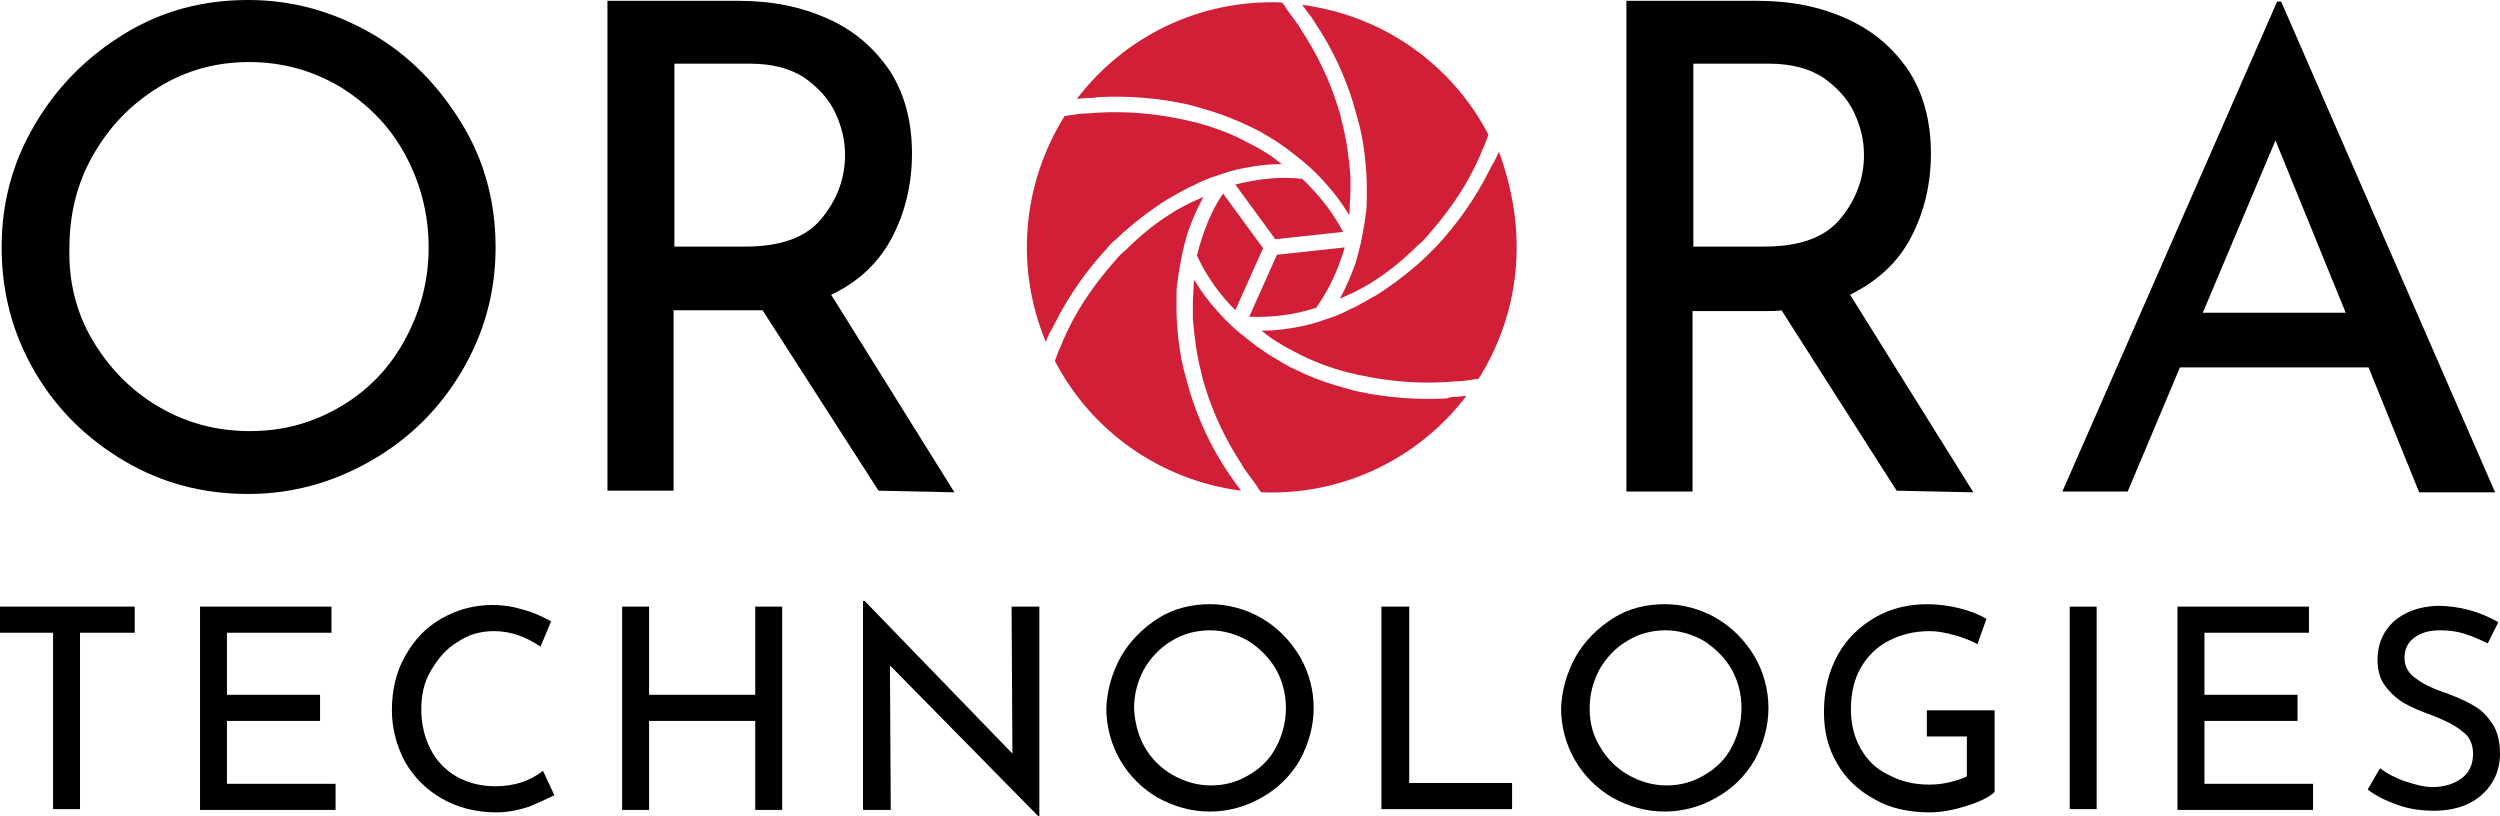
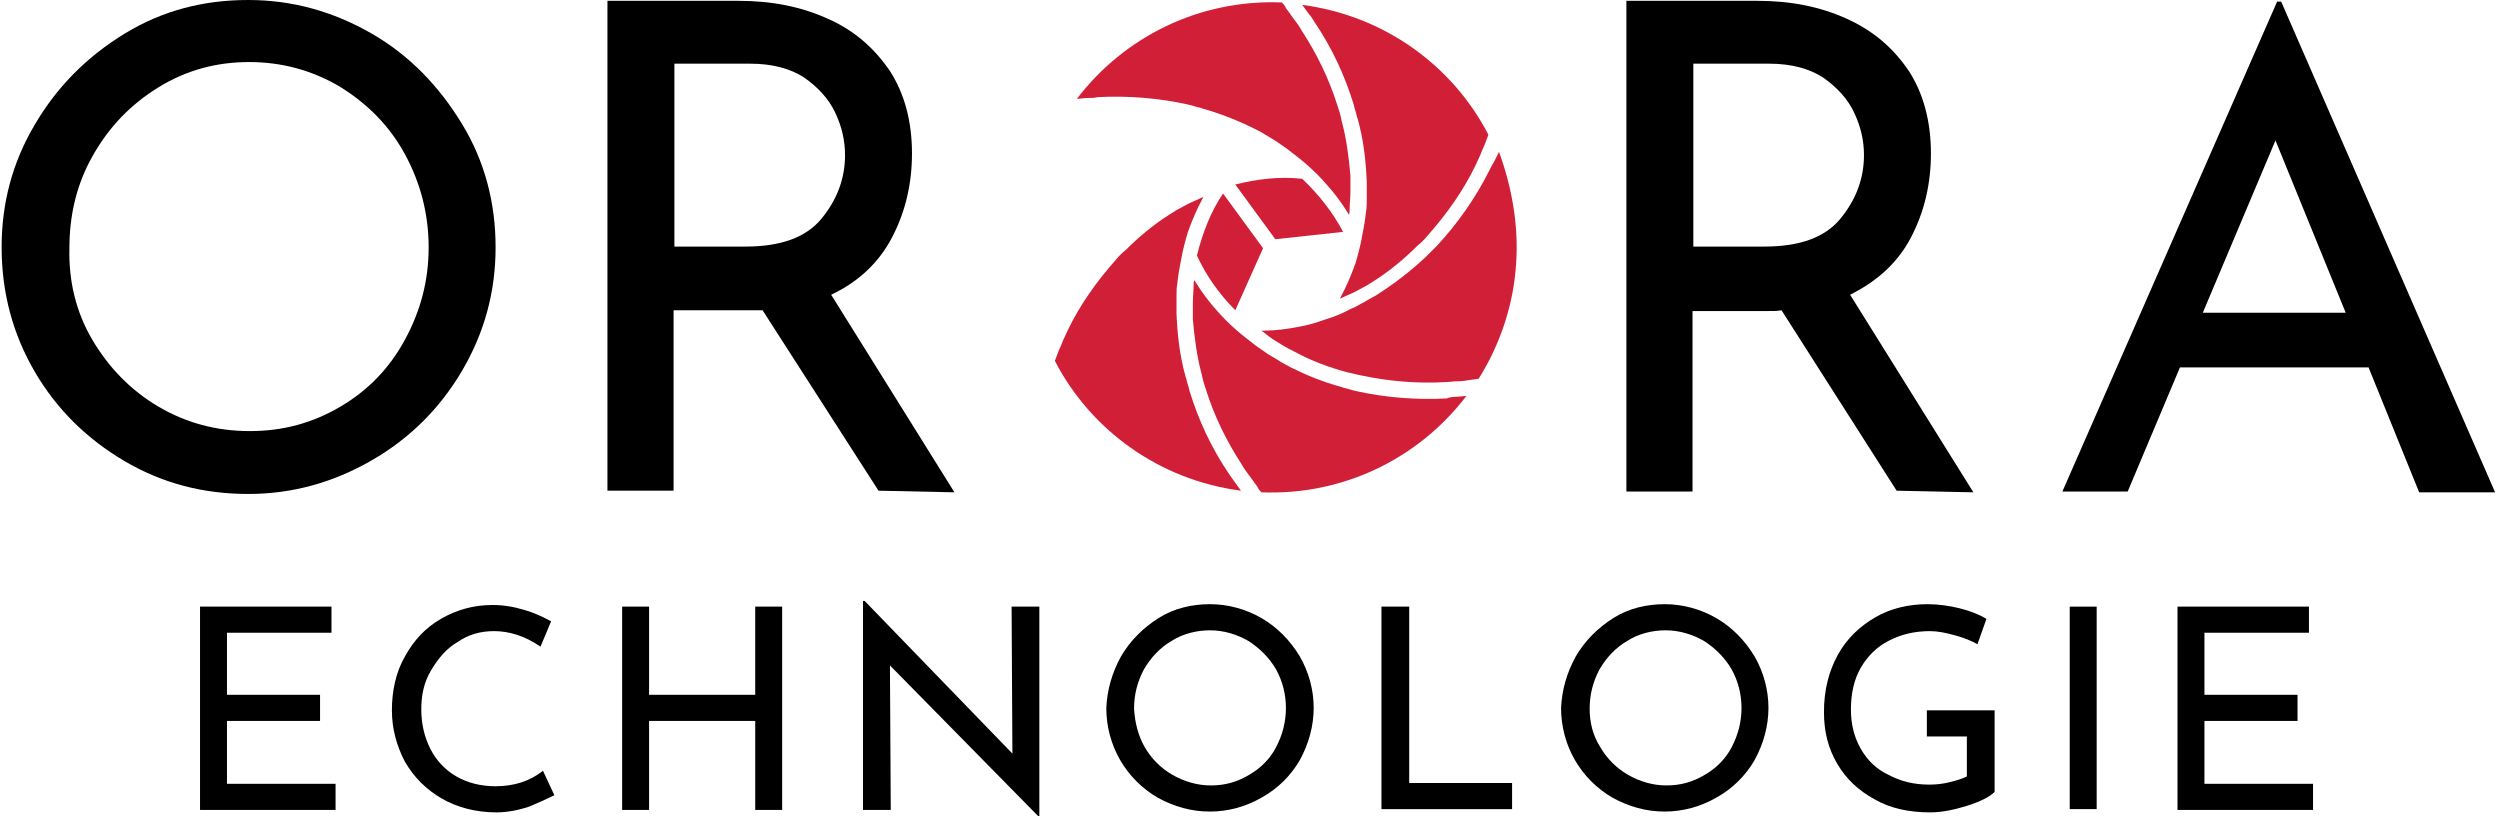
<svg xmlns="http://www.w3.org/2000/svg" version="1.1" id="Layer_6" x="0px" y="0px" viewBox="0 0 306.2 100" style="enable-background:new 0 0 306.2 100;" xml:space="preserve">
  <style type="text/css"> .st0{fill:#D11F38;} </style>
  <path d="M4.3,15.2c2.7-4.6,6.4-8.3,11-11.1S24.9,0,30.4,0c5.4,0,10.4,1.4,15.1,4.1s8.3,6.5,11.1,11.1c2.8,4.6,4.1,9.7,4.1,15.1 c0,5.5-1.4,10.5-4.1,15.1c-2.7,4.6-6.4,8.3-11.1,11c-4.7,2.7-9.7,4.1-15.1,4.1c-5.5,0-10.5-1.3-15.1-4s-8.3-6.3-11-10.9 c-2.7-4.6-4.1-9.7-4.1-15.3C0.2,24.9,1.5,19.9,4.3,15.2z M11.3,41.6c2,3.4,4.7,6.2,8.1,8.2c3.4,2,7.1,3,11.2,3s7.7-1,11.1-3 c3.4-2,6-4.7,7.9-8.2c1.9-3.5,2.9-7.2,2.9-11.3s-1-7.9-2.9-11.4s-4.6-6.2-8-8.3c-3.4-2-7.1-3-11.1-3c-4,0-7.7,1-11.1,3.1 s-6,4.8-8,8.3s-2.9,7.3-2.9,11.4C8.4,34.4,9.3,38.2,11.3,41.6z" />
  <path d="M107.6,60.1L93.4,38C93,38,92.3,38,91.4,38h-8.9v22.1h-8.1V0.1h16c4.1,0,7.7,0.7,11,2.2c3.2,1.4,5.7,3.6,7.6,6.4 c1.8,2.8,2.7,6.2,2.7,10.1c0,3.7-0.8,7.1-2.4,10.2s-4.1,5.5-7.5,7.1l15.1,24.2L107.6,60.1z M100.6,26.8c1.9-2.3,2.9-4.9,2.9-7.8 c0-1.8-0.4-3.5-1.2-5.2c-0.8-1.7-2.1-3.1-3.8-4.3c-1.7-1.1-3.9-1.7-6.6-1.7h-9.3v22.4h8.7C95.6,30.2,98.7,29.1,100.6,26.8z" />
  <path d="M232.3,60.1L218.2,38c-0.4,0.1-1.1,0.1-2,0.1h-8.9v22.1h-8.1V0.1h16c4.1,0,7.7,0.7,11,2.2s5.7,3.6,7.6,6.4 c1.8,2.8,2.7,6.2,2.7,10.1c0,3.7-0.8,7.1-2.4,10.2s-4.1,5.4-7.5,7.1l15.1,24.2L232.3,60.1z M225.4,26.8c1.9-2.3,2.9-4.9,2.9-7.8 c0-1.8-0.4-3.5-1.2-5.2c-0.8-1.7-2.1-3.1-3.8-4.3c-1.7-1.1-3.9-1.7-6.6-1.7h-9.3v22.4h8.7C220.4,30.2,223.5,29.1,225.4,26.8z" />
  <path d="M290.1,45H267l-6.4,15.2h-8l26.3-60h0.5l26.2,60.1h-9.3L290.1,45z M287.3,38.3l-8.6-21.1l-8.9,21.1H287.3z" />
-   <path d="M16.5,74.3v3.2H9.8v21.6H6.5V77.5H0v-3.2L16.5,74.3L16.5,74.3z" />
  <path d="M40.6,74.3v3.2H27.8v7.6h11.4v3.2H27.8v7.7h13.3v3.2H24.5V74.3L40.6,74.3L40.6,74.3z" />
  <path d="M64.8,98.8c-1.2,0.4-2.6,0.7-4,0.7c-2.5,0-4.8-0.6-6.7-1.7c-1.9-1.1-3.4-2.6-4.5-4.5c-1-1.9-1.6-4-1.6-6.3 c0-2.4,0.5-4.7,1.6-6.6c1.1-2,2.5-3.5,4.4-4.6c1.9-1.1,4-1.7,6.3-1.7c1.3,0,2.6,0.2,3.9,0.6c1.1,0.3,2.2,0.8,3.3,1.4l-1.3,3.1 c-1.9-1.3-3.8-1.9-5.7-1.9c-1.6,0-3.1,0.4-4.4,1.3c-1.4,0.8-2.4,2-3.3,3.5s-1.2,3.1-1.2,4.8c0,1.8,0.4,3.4,1.1,4.8 c0.7,1.4,1.8,2.6,3.2,3.4c1.4,0.8,3,1.2,4.8,1.2c2.2,0,4.2-0.6,5.8-1.9l1.4,3C67.1,97.8,66,98.3,64.8,98.8z" />
  <path d="M95.8,99.2h-3.3V88.3h-13v10.9h-3.3V74.3h3.3v10.8h13V74.3h3.3L95.8,99.2z" />
  <path d="M127.3,74.3V100h-0.1l-18.2-18.5l0.1,17.7h-3.4V73.6h0.2L124,92.3l-0.1-18H127.3z" />
  <path d="M137.3,80.4c1.1-1.9,2.7-3.5,4.6-4.7c1.9-1.2,4.1-1.7,6.3-1.7c2.2,0,4.4,0.6,6.3,1.7c1.9,1.1,3.5,2.7,4.7,4.7 c1.1,1.9,1.7,4.1,1.7,6.3c0,2.2-0.6,4.4-1.7,6.4c-1.1,1.9-2.7,3.5-4.7,4.6c-1.9,1.1-4.1,1.7-6.3,1.7c-2.3,0-4.4-0.6-6.4-1.7 c-1.9-1.1-3.5-2.7-4.6-4.6c-1.1-1.9-1.7-4.1-1.7-6.4C135.6,84.5,136.2,82.4,137.3,80.4z M140.2,91.5c0.8,1.4,2,2.6,3.4,3.4 c1.4,0.8,3,1.3,4.7,1.3c1.7,0,3.2-0.4,4.7-1.3c1.4-0.8,2.6-2,3.3-3.4c1.6-3,1.6-6.6,0-9.5c-0.8-1.4-2-2.6-3.4-3.5 c-1.4-0.8-3-1.3-4.7-1.3c-1.6,0-3.3,0.4-4.7,1.3c-1.4,0.8-2.6,2.1-3.4,3.5c-0.8,1.5-1.2,3.1-1.2,4.8C139,88.5,139.4,90.1,140.2,91.5 L140.2,91.5z" />
  <path d="M172.6,74.3v21.6h12.6v3.2h-16V74.3L172.6,74.3L172.6,74.3z" />
  <path d="M193,80.4c1.1-1.9,2.7-3.5,4.6-4.7c1.9-1.2,4.1-1.7,6.3-1.7c2.2,0,4.4,0.6,6.3,1.7c1.9,1.1,3.5,2.7,4.7,4.7 c1.1,1.9,1.7,4.1,1.7,6.3c0,2.2-0.6,4.4-1.7,6.4c-1.1,1.9-2.7,3.5-4.7,4.6c-1.9,1.1-4.1,1.7-6.3,1.7c-2.3,0-4.4-0.6-6.4-1.7 c-1.9-1.1-3.5-2.7-4.6-4.6c-1.1-1.9-1.7-4.1-1.7-6.4C191.3,84.5,191.9,82.4,193,80.4z M196,91.5c0.8,1.4,2,2.6,3.4,3.4 c1.4,0.8,3,1.3,4.7,1.3c1.7,0,3.2-0.4,4.7-1.3c1.4-0.8,2.6-2,3.3-3.4c1.6-3,1.6-6.6,0-9.5c-0.8-1.4-2-2.6-3.4-3.5 c-1.4-0.8-3-1.3-4.7-1.3c-1.6,0-3.3,0.4-4.7,1.3c-1.4,0.8-2.6,2.1-3.4,3.5c-0.8,1.5-1.2,3.1-1.2,4.8C194.7,88.5,195.1,90.1,196,91.5 z" />
  <path d="M240.9,98.7c-1.6,0.5-3.1,0.8-4.5,0.8c-2.6,0-4.9-0.5-6.8-1.6c-2-1.1-3.5-2.5-4.6-4.4s-1.6-3.9-1.6-6.3c0-2.7,0.6-5,1.7-7 c1.1-2,2.7-3.5,4.6-4.6c1.9-1.1,4.1-1.6,6.4-1.6c1.3,0,2.7,0.2,3.9,0.5c1.2,0.3,2.3,0.7,3.3,1.3l-1.1,3.1c-0.7-0.4-1.7-0.8-2.8-1.1 c-1.1-0.3-2.1-0.5-3-0.5c-1.9,0-3.6,0.4-5.1,1.2c-1.4,0.7-2.6,1.9-3.4,3.3c-0.8,1.4-1.2,3.1-1.2,5.1c0,1.8,0.4,3.4,1.2,4.8 c0.8,1.4,1.9,2.5,3.4,3.2c1.5,0.8,3.1,1.2,5,1.2c0.9,0,1.7-0.1,2.5-0.3c0.8-0.2,1.5-0.4,2.1-0.7v-4.9h-4.9V87h8.3v10 C243.7,97.6,242.5,98.2,240.9,98.7z" />
  <path d="M256.8,74.3v24.8h-3.3V74.3H256.8z" />
  <path d="M282.8,74.3v3.2H270v7.6h11.4v3.2H270v7.7h13.3v3.2h-16.6V74.3L282.8,74.3L282.8,74.3z" />
-   <path d="M301.8,77.6c-1-0.3-2-0.4-2.9-0.4c-1.4,0-2.4,0.3-3.2,0.9c-0.8,0.6-1.2,1.4-1.2,2.5c0,1,0.5,1.9,1.4,2.5 c0.9,0.7,2.2,1.3,4,1.9c1.3,0.5,2.4,1,3.2,1.5c0.9,0.5,1.6,1.3,2.2,2.2c0.6,0.9,0.9,2.2,0.9,3.6c0,1.3-0.3,2.5-1,3.6 c-0.7,1.1-1.6,1.9-2.8,2.5c-1.2,0.6-2.7,0.9-4.3,0.9c-1.5,0-3-0.2-4.4-0.7c-1.4-0.5-2.7-1.1-3.7-1.9l1.5-2.6 c0.8,0.6,1.9,1.2,3.1,1.6c1.2,0.4,2.3,0.7,3.3,0.7c1.3,0,2.5-0.3,3.5-1c1-0.7,1.5-1.7,1.5-3.1c0-1.1-0.4-2.1-1.3-2.7 c-0.8-0.7-2-1.3-3.5-1.9c-1.4-0.5-2.6-1-3.5-1.5c-0.9-0.5-1.7-1.2-2.4-2.1c-0.7-0.9-1-2-1-3.3c0-1.9,0.7-3.5,2-4.7 c1.4-1.2,3.1-1.8,5.3-1.9c2.7,0,5.2,0.7,7.5,2l-1.3,2.6C303.7,78.3,302.7,77.9,301.8,77.6z" />
  <path class="st0" d="M151.2,59c0.3,0.4,0.5,0.7,0.8,1.1c-10-1.3-18.4-7.4-22.8-15.9c0.1-0.3,0.2-0.5,0.3-0.8 c0.2-0.6,0.5-1.1,0.7-1.7c0.2-0.4,0.4-0.9,0.6-1.3c1.5-3.1,3.5-5.9,5.8-8.5c0.4-0.5,0.8-0.9,1.3-1.3c1.6-1.6,3.4-3.1,5.3-4.3 c0.6-0.4,1.1-0.7,1.7-1c0.7-0.4,1.4-0.7,2.1-1c0.1-0.1,0.3-0.1,0.4-0.2c0,0.1-0.1,0.1-0.1,0.2c-0.7,1.3-1.3,2.7-1.8,4.1 c-0.3,1-0.6,2.1-0.8,3.2c-0.2,1-0.4,2.1-0.5,3.1c-0.1,0.5-0.1,1-0.1,1.6c0,0.7,0,1.4,0,2.1c0.1,2.6,0.4,5.2,1.1,7.7 c0,0.1,0.1,0.2,0.1,0.3c0.1,0.5,0.3,1,0.4,1.5c1.1,3.6,2.7,7,4.8,10.1C150.7,58.3,150.9,58.6,151.2,59z" />
  <path class="st0" d="M149.8,23.7l4.9,6.7l-3.4,7.6c-2-2-3.6-4.3-4.7-6.7C147.3,28.5,148.3,25.9,149.8,23.7z" />
-   <path class="st0" d="M135.6,30.4c-2.5,2.7-4.7,5.8-6.4,9.2c-0.2,0.4-0.4,0.8-0.6,1.1c-0.2,0.4-0.4,0.8-0.5,1.2 c-3.8-9.1-2.9-19.4,2.3-27.7c0.3,0,0.6-0.1,0.8-0.1c0.6-0.1,1.2-0.2,1.8-0.2c0.5,0,1-0.1,1.5-0.1c3.4-0.2,6.9,0.1,10.2,0.8 c0.6,0.1,1.2,0.3,1.8,0.4c2.2,0.6,4.4,1.4,6.4,2.5c0.6,0.3,1.2,0.6,1.8,1c0.7,0.4,1.3,0.8,1.9,1.3c0.1,0.1,0.3,0.2,0.4,0.3 c-0.1,0-0.2,0-0.2,0c-1.5,0-3,0.2-4.5,0.5c-1.1,0.2-2.1,0.5-3.2,0.9c-1,0.3-2,0.7-2.9,1.2c-0.5,0.2-0.9,0.4-1.4,0.7 c-0.6,0.3-1.2,0.7-1.8,1c-2.2,1.4-4.3,3-6.2,4.8l-0.2,0.2C136.3,29.6,135.9,30,135.6,30.4z" />
  <path class="st0" d="M156.2,29.3l-4.9-6.7c2.8-0.7,5.5-1,8.2-0.7c2.1,2,3.8,4.2,5,6.5L156.2,29.3z" />
-   <path class="st0" d="M161.2,37.7c-2.8,0.9-5.5,1.2-8.2,1.1l3.4-7.6l8.3-0.9C163.9,33.1,162.7,35.6,161.2,37.7z" />
  <path class="st0" d="M133.2,12c-0.4,0-0.9,0.1-1.3,0.1c5.8-7.6,15-12.2,25.1-11.8c0.2,0.2,0.4,0.4,0.5,0.7c0.4,0.5,0.7,1,1.1,1.5 c0.3,0.4,0.6,0.8,0.8,1.2c1.9,2.9,3.4,6,4.4,9.2c0.2,0.6,0.4,1.2,0.5,1.8c0.6,2.2,0.9,4.5,1.1,6.8c0,0.7,0,1.3,0,2 c0,0.8-0.1,1.5-0.1,2.3c0,0.2,0,0.3-0.1,0.5c0-0.1-0.1-0.1-0.1-0.2c-0.8-1.3-1.7-2.5-2.7-3.6c-0.7-0.8-1.5-1.6-2.3-2.3 c-0.8-0.7-1.6-1.3-2.5-2c-0.4-0.3-0.9-0.6-1.3-0.9c-0.6-0.4-1.2-0.7-1.8-1.1c-2.3-1.2-4.7-2.2-7.2-2.9c-0.1,0-0.2-0.1-0.3-0.1 c-0.5-0.1-1-0.3-1.5-0.4c-3.6-0.8-7.4-1.1-11.1-0.9C134.1,12,133.7,12,133.2,12z" />
  <path class="st0" d="M178.3,48.6c0.4,0,0.9-0.1,1.3-0.1c-5.8,7.6-15,12.2-25.1,11.8c-0.2-0.2-0.4-0.4-0.5-0.7 c-0.4-0.5-0.7-1-1.1-1.5c-0.3-0.4-0.6-0.8-0.8-1.2c-1.9-2.9-3.4-6-4.4-9.2c-0.2-0.6-0.4-1.2-0.5-1.8c-0.6-2.2-0.9-4.5-1.1-6.8 c0-0.7,0-1.3,0-2c0-0.8,0.1-1.5,0.1-2.3c0-0.2,0-0.3,0.1-0.5c0,0.1,0.1,0.1,0.1,0.2c0.8,1.3,1.7,2.5,2.7,3.6 c0.7,0.8,1.5,1.6,2.3,2.3c0.8,0.7,1.6,1.3,2.5,2c0.4,0.3,0.9,0.6,1.3,0.9c0.6,0.4,1.2,0.7,1.8,1.1c0.4,0.2,0.7,0.4,1.1,0.6 c2,1,4,1.8,6.2,2.4c0.1,0,0.2,0.1,0.3,0.1c0.5,0.1,1,0.3,1.5,0.4c3.6,0.8,7.4,1.1,11.1,0.9C177.4,48.7,177.9,48.6,178.3,48.6z" />
  <path class="st0" d="M160.3,1.7c-0.3-0.4-0.5-0.7-0.8-1.1c10,1.3,18.4,7.4,22.8,15.9c-0.1,0.3-0.2,0.5-0.3,0.8 c-0.2,0.6-0.5,1.1-0.7,1.7c-0.2,0.4-0.4,0.9-0.6,1.3c-1.5,3.1-3.5,5.9-5.8,8.5c-0.4,0.5-0.8,0.9-1.3,1.3c-1.6,1.6-3.4,3.1-5.3,4.3 c-0.6,0.4-1.1,0.7-1.7,1c-0.7,0.4-1.4,0.7-2.1,1c-0.1,0.1-0.3,0.1-0.4,0.2c0-0.1,0.1-0.1,0.1-0.2c0.7-1.3,1.3-2.7,1.8-4.1 c0.3-1,0.6-2.1,0.8-3.2c0.2-1,0.4-2.1,0.5-3.1c0.1-0.5,0.1-1,0.1-1.6c0-0.7,0-1.4,0-2.1c-0.1-2.6-0.4-5.2-1.1-7.7 c0-0.1-0.1-0.2-0.1-0.3c-0.1-0.5-0.3-1-0.4-1.5c-1.1-3.6-2.7-7-4.8-10.1C160.8,2.4,160.6,2,160.3,1.7z" />
  <path class="st0" d="M185.7,32.2c-0.3,5-1.9,9.9-4.6,14.2c-0.3,0-0.6,0.1-0.8,0.1c-0.6,0.1-1.2,0.2-1.8,0.2c-0.5,0-1,0.1-1.5,0.1 c-3.4,0.2-6.9-0.1-10.2-0.8c-0.6-0.1-1.2-0.3-1.8-0.4c-2.2-0.6-4.4-1.4-6.4-2.5c-0.6-0.3-1.2-0.6-1.8-1c-0.7-0.4-1.3-0.8-1.9-1.3 c-0.1-0.1-0.3-0.2-0.4-0.3c0.1,0,0.2,0,0.2,0c1.5,0,3-0.2,4.5-0.5c1.1-0.2,2.1-0.5,3.2-0.9c1-0.3,2-0.7,2.9-1.2 c0.5-0.2,0.9-0.4,1.4-0.7c0.6-0.3,1.2-0.7,1.8-1c2.2-1.4,4.3-3,6.2-4.8l0.2-0.2c0.4-0.4,0.7-0.7,1.1-1.1c2.5-2.7,4.7-5.8,6.4-9.2 c0.2-0.4,0.4-0.8,0.6-1.1c0.2-0.4,0.4-0.8,0.6-1.2C185.2,23,186,27.6,185.7,32.2z" />
</svg>